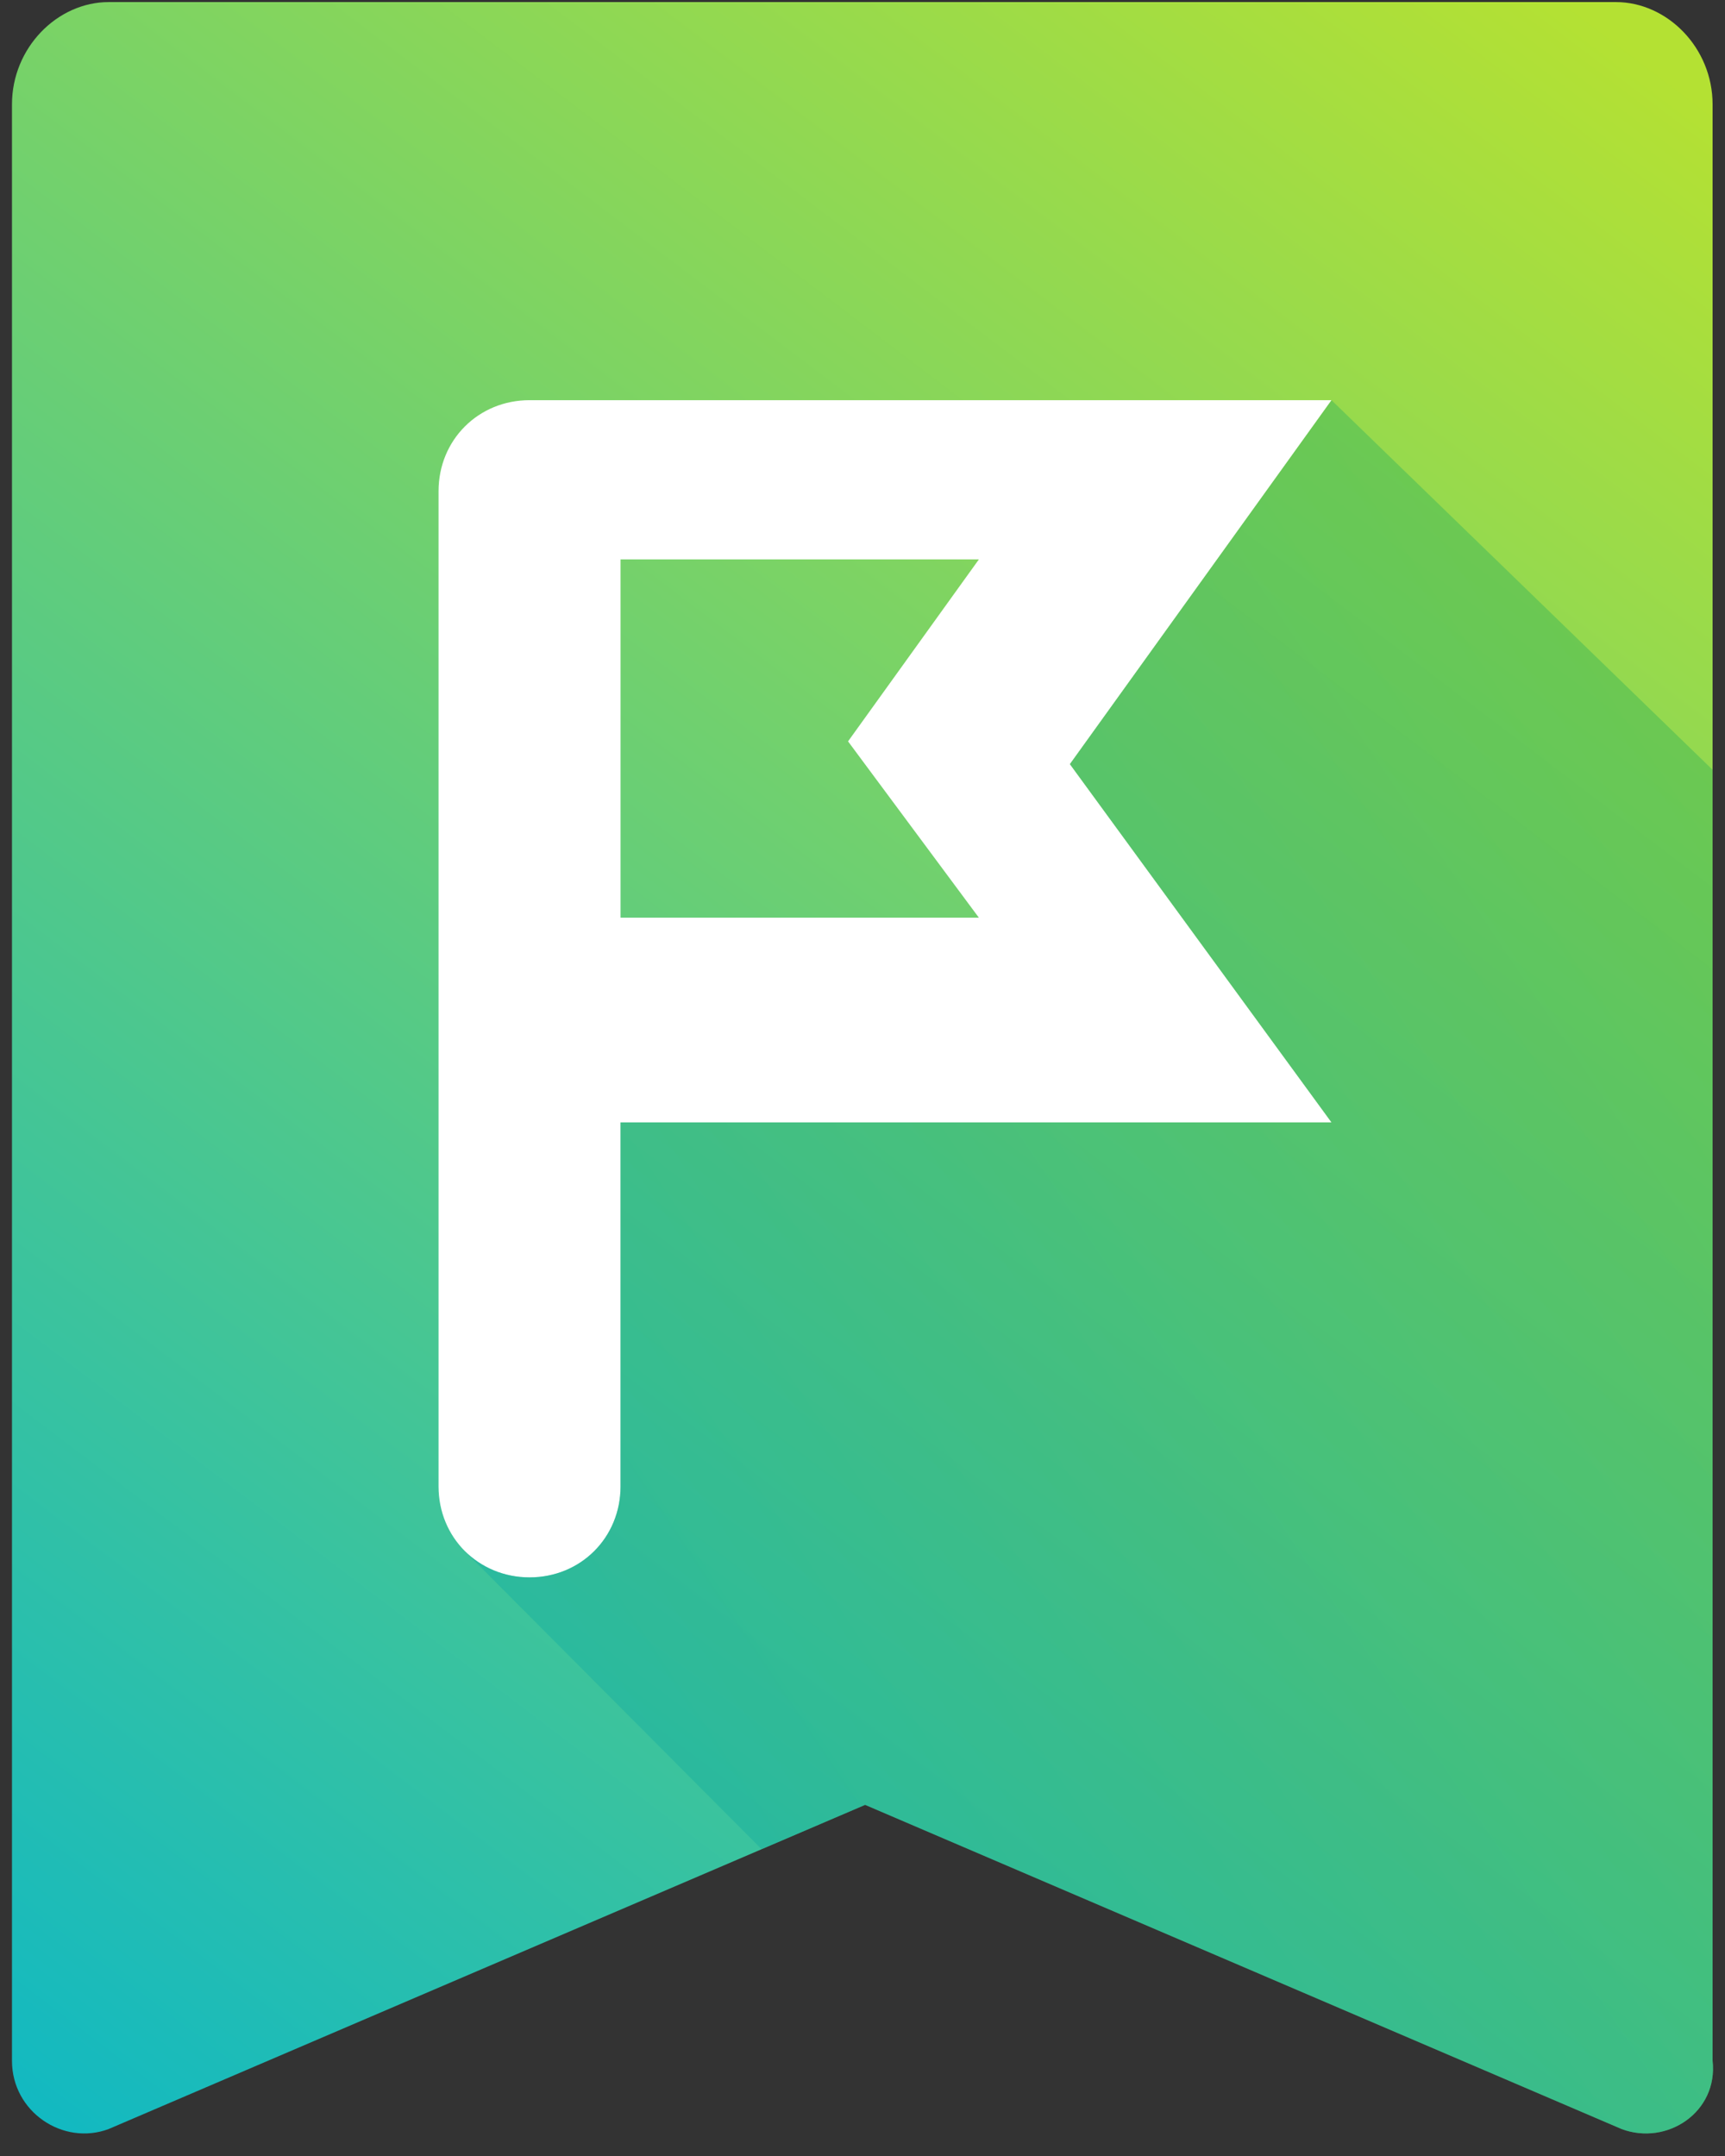
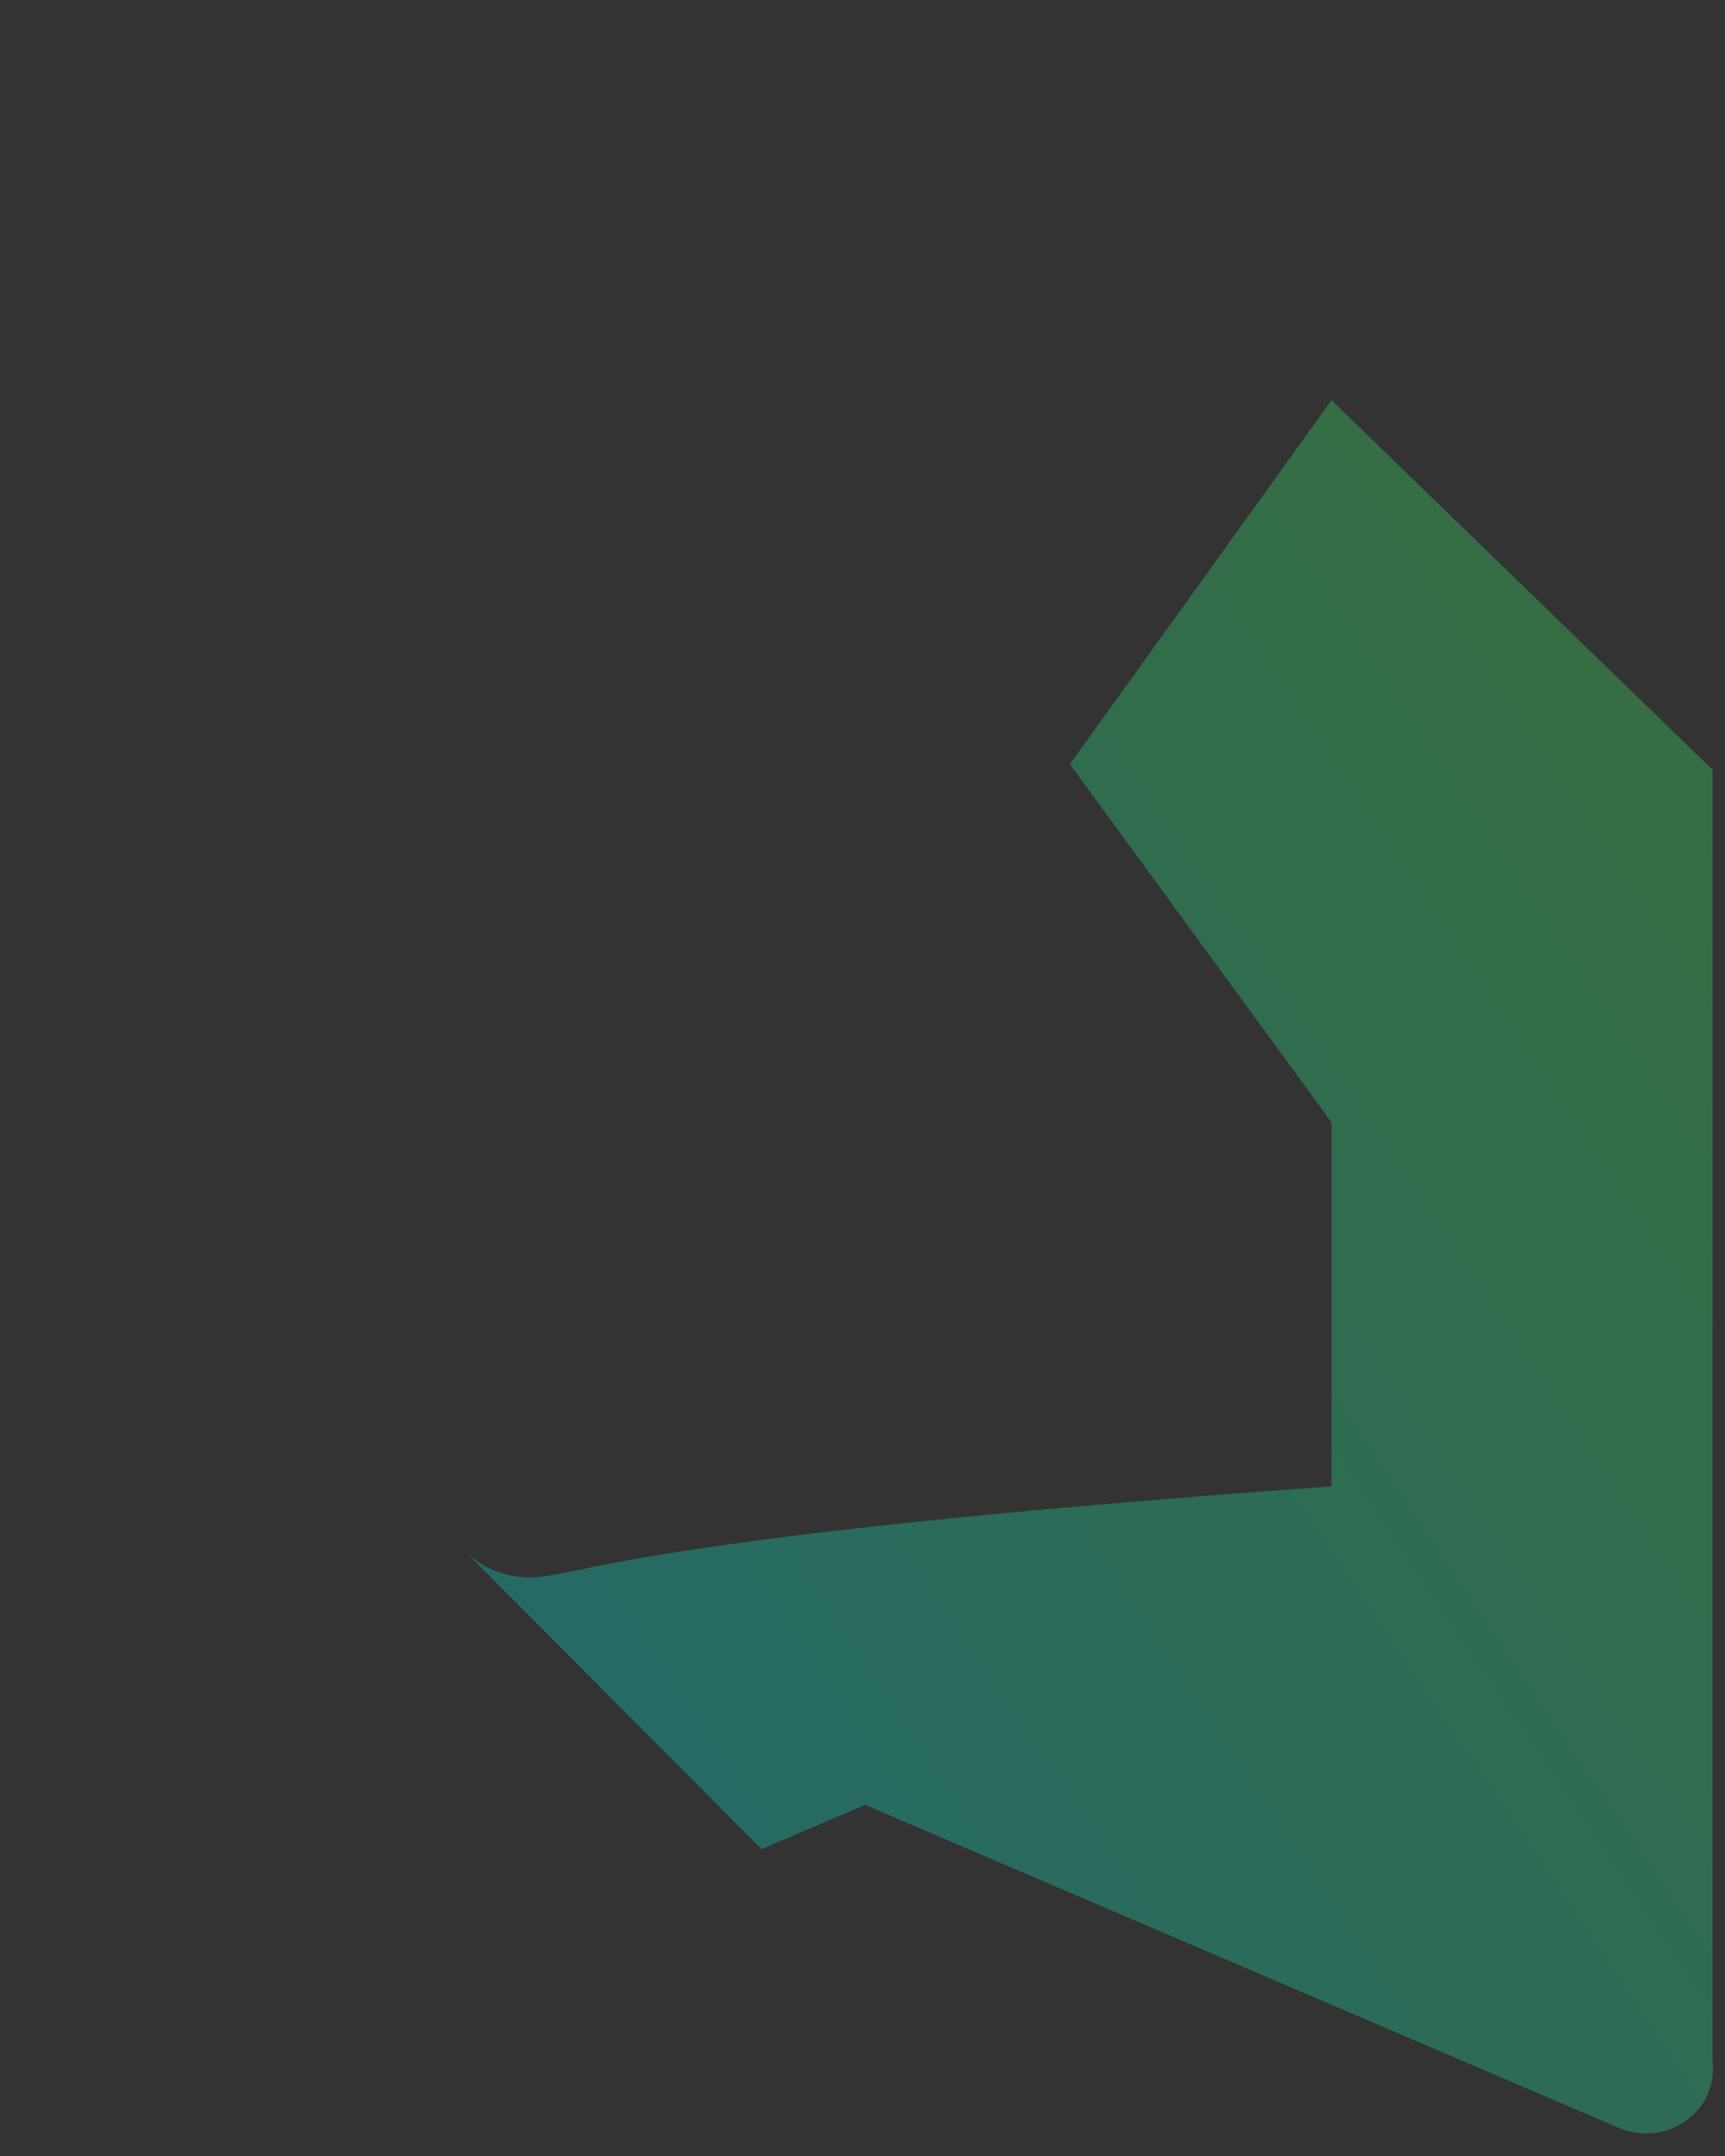
<svg xmlns="http://www.w3.org/2000/svg" viewBox="0 0 72 90" fill="none">
  <rect x="0" y="0" width="72" height="90" fill="#333333" stroke="none" />
-   <path d="M67.683 88.874L36.11 75.342L4.536 88.874C2.637 89.586 0.5 88.161 0.5 86.025V4.36C0.5 1.986 2.399 0.087 4.536 0.087H67.446C69.583 0.087 71.482 1.986 71.482 4.36V86.025C71.719 88.161 69.583 89.586 67.683 88.874Z" fill="url(#paint0_linear_435_2)" />
-   <path d="M55.576 16.705H22.103C19.967 16.705 18.305 18.366 18.305 20.503V62.047C18.305 64.184 19.967 65.846 22.103 65.846C24.24 65.846 25.901 64.184 25.901 62.047V46.854H55.576L44.656 31.898L55.576 16.705ZM40.858 38.308H25.901V23.352H40.858L35.397 30.948L40.858 38.308Z" fill="white" />
-   <path opacity="0.45" d="M71.482 86.025V32.135L55.576 16.705L44.656 31.898L55.576 46.854H25.901V62.047C25.901 64.184 24.24 65.846 22.103 65.846C21.022 65.846 20.065 65.416 19.353 64.703L31.785 77.189L36.11 75.342L67.683 88.873C69.583 89.586 71.719 88.161 71.482 86.025Z" fill="url(#paint1_linear_435_2)" />
+   <path opacity="0.45" d="M71.482 86.025V32.135L55.576 16.705L44.656 31.898L55.576 46.854V62.047C25.901 64.184 24.24 65.846 22.103 65.846C21.022 65.846 20.065 65.416 19.353 64.703L31.785 77.189L36.11 75.342L67.683 88.873C69.583 89.586 71.719 88.161 71.482 86.025Z" fill="url(#paint1_linear_435_2)" />
  <defs>
    <linearGradient id="paint0_linear_435_2" x1="0.882" y1="91.341" x2="68.503" y2="2.24" gradientUnits="userSpaceOnUse">
      <stop stop-color="#0EB8C5" />
      <stop offset="1" stop-color="#B4E133" />
    </linearGradient>
    <linearGradient id="paint1_linear_435_2" x1="86.366" y1="36.905" x2="-1.215" y2="95.728" gradientUnits="userSpaceOnUse">
      <stop offset="0.01" stop-color="#3FB54A" />
      <stop offset="1" stop-color="#00AACD" />
    </linearGradient>
  </defs>
</svg>